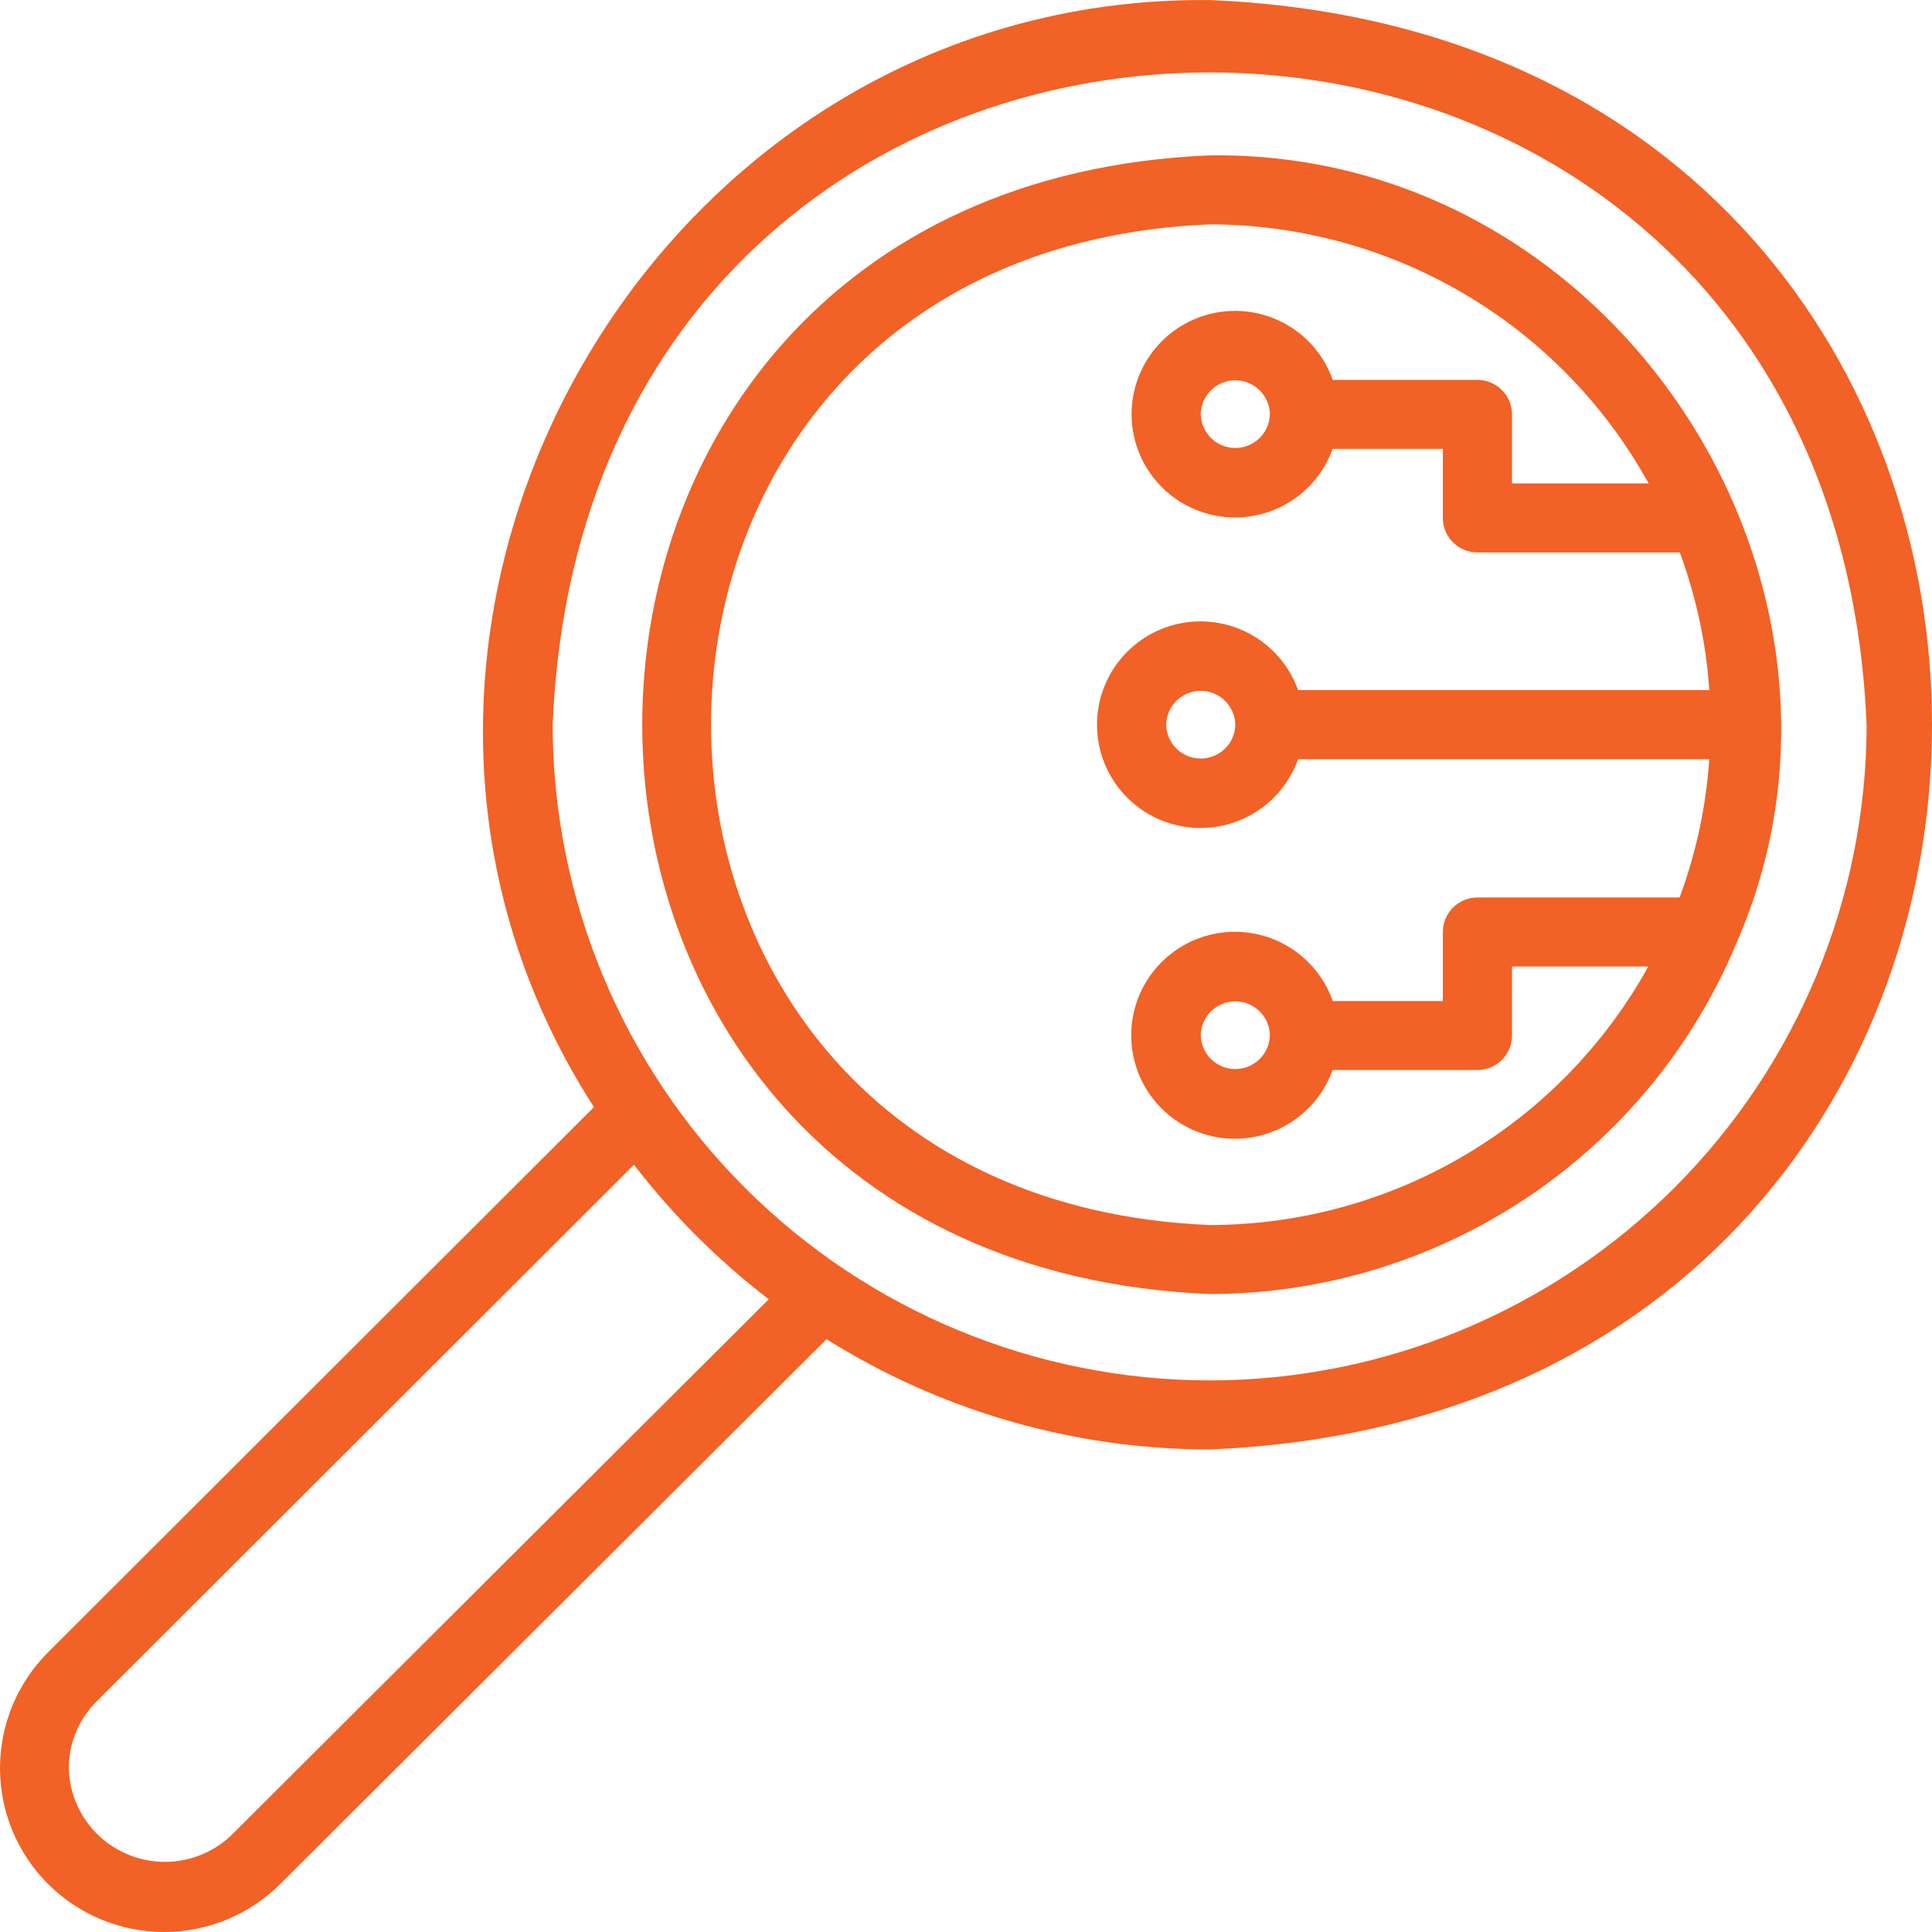
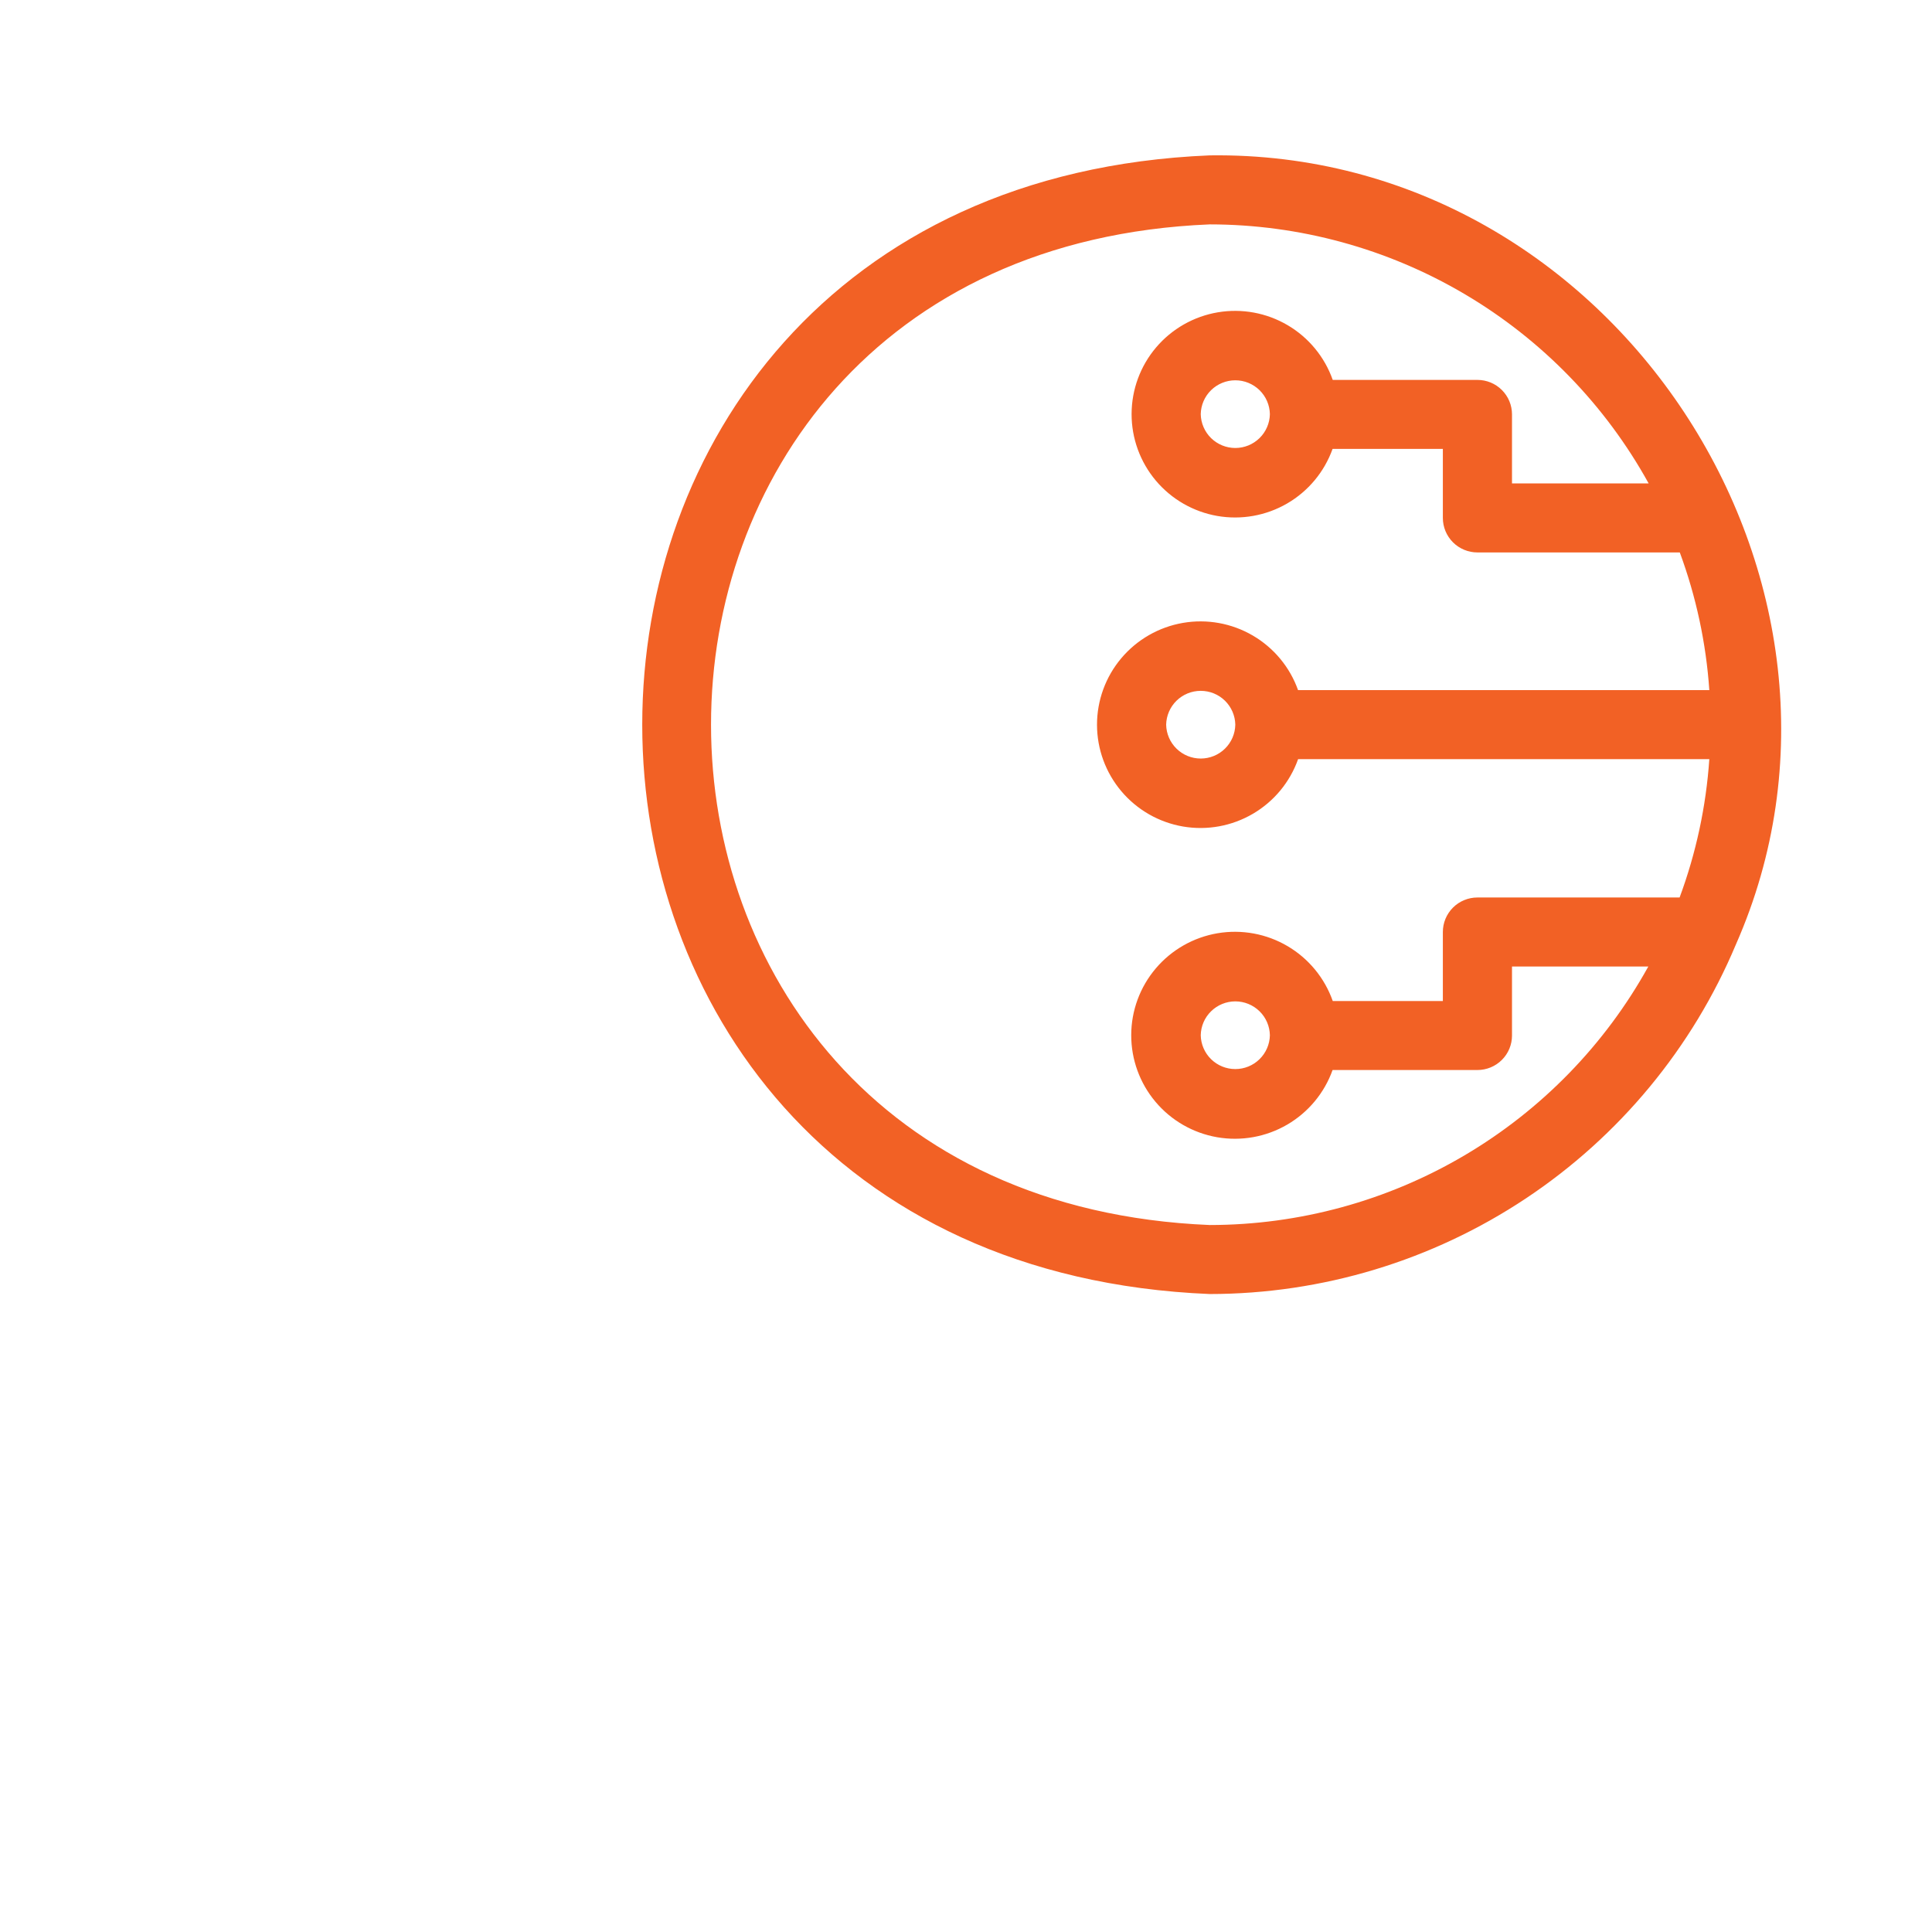
<svg xmlns="http://www.w3.org/2000/svg" width="100" height="100" viewBox="0 0 100 100" fill="none">
-   <path d="M62.612 0.002C33.427 -0.276 15.048 32.941 30.743 57.303L2.491 85.521C1.702 86.308 1.076 87.243 0.648 88.271C0.221 89.3 0 90.403 7.75964e-07 91.516C-0 92.63 0.219 93.733 0.645 94.762C1.072 95.791 1.697 96.726 2.486 97.514C3.275 98.301 4.211 98.927 5.242 99.353C6.273 99.78 7.377 99.999 8.493 100C9.609 100 10.714 99.782 11.745 99.356C12.776 98.93 13.713 98.306 14.502 97.519L42.781 69.317C48.722 73.042 55.595 75.02 62.612 75.023C112.449 72.975 112.477 2.063 62.612 0.002ZM11.967 94.999C11.269 95.662 10.393 96.11 9.446 96.286C8.498 96.463 7.52 96.361 6.629 95.992C5.739 95.624 4.975 95.006 4.43 94.212C3.885 93.418 3.583 92.484 3.561 91.522C3.56 90.876 3.688 90.237 3.938 89.641C4.188 89.045 4.555 88.504 5.016 88.052L32.815 60.286C34.827 62.901 37.172 65.242 39.792 67.249L11.967 94.999ZM62.612 71.451C53.596 71.441 44.952 67.862 38.577 61.499C32.202 55.137 28.616 46.51 28.605 37.512C30.473 -7.511 94.755 -7.5 96.616 37.513C96.606 46.51 93.02 55.137 86.645 61.499C80.27 67.862 71.627 71.441 62.612 71.451Z" fill="#F26125" />
  <path d="M62.616 8.042C23.454 9.657 23.448 65.362 62.617 66.979C68.438 66.974 74.127 65.254 78.973 62.034C83.818 58.815 87.603 54.239 89.852 48.881C98.086 30.197 83.563 7.755 62.616 8.042ZM86.936 46.454H76.471C76.236 46.454 76.004 46.5 75.787 46.59C75.569 46.679 75.372 46.811 75.206 46.977C75.04 47.143 74.908 47.34 74.818 47.556C74.728 47.773 74.682 48.005 74.682 48.24V51.812H68.983C68.563 50.62 67.735 49.614 66.645 48.972C65.554 48.33 64.272 48.094 63.023 48.304C61.775 48.515 60.642 49.16 59.824 50.124C59.005 51.088 58.555 52.309 58.552 53.573C58.549 54.836 58.993 56.06 59.807 57.028C60.62 57.996 61.751 58.646 62.998 58.863C64.245 59.079 65.529 58.849 66.623 58.212C67.716 57.576 68.549 56.574 68.974 55.384H76.471C76.706 55.384 76.939 55.338 77.156 55.248C77.374 55.158 77.571 55.027 77.737 54.861C77.903 54.695 78.035 54.498 78.125 54.282C78.215 54.065 78.261 53.833 78.261 53.598V50.026H85.317C83.076 54.076 79.788 57.453 75.796 59.806C71.804 62.16 67.253 63.403 62.617 63.407C28.197 61.986 28.199 13.033 62.617 11.614C67.258 11.618 71.814 12.864 75.81 15.222C79.805 17.58 83.094 20.964 85.334 25.022H78.261V21.45C78.261 21.215 78.215 20.983 78.125 20.766C78.035 20.549 77.903 20.352 77.737 20.187C77.571 20.021 77.373 19.889 77.156 19.799C76.939 19.71 76.706 19.664 76.471 19.664H68.982C68.563 18.474 67.736 17.471 66.647 16.831C65.559 16.191 64.278 15.955 63.033 16.166C61.787 16.377 60.656 17.021 59.84 17.983C59.023 18.945 58.574 20.165 58.571 21.426C58.568 22.687 59.012 23.908 59.824 24.874C60.636 25.84 61.764 26.489 63.008 26.706C64.253 26.922 65.535 26.693 66.626 26.058C67.718 25.423 68.549 24.423 68.974 23.235L74.682 23.236V26.808C74.682 27.042 74.728 27.274 74.818 27.491C74.908 27.708 75.04 27.905 75.206 28.071C75.372 28.237 75.569 28.368 75.787 28.458C76.004 28.548 76.236 28.594 76.471 28.594H86.946C87.792 30.885 88.307 33.284 88.474 35.72H67.187C66.764 34.532 65.934 33.531 64.844 32.895C63.753 32.258 62.472 32.026 61.227 32.241C59.982 32.456 58.853 33.103 58.039 34.068C57.226 35.032 56.78 36.253 56.781 37.514C56.782 38.775 57.23 39.995 58.045 40.959C58.86 41.923 59.99 42.568 61.235 42.781C62.48 42.993 63.761 42.76 64.851 42.121C65.941 41.483 66.769 40.481 67.19 39.292L88.474 39.292C88.307 41.741 87.789 44.152 86.936 46.454ZM65.729 53.584C65.72 54.051 65.527 54.497 65.192 54.824C64.858 55.152 64.408 55.335 63.939 55.335C63.471 55.335 63.021 55.152 62.686 54.824C62.352 54.497 62.159 54.051 62.15 53.584C62.159 53.116 62.351 52.67 62.686 52.343C63.021 52.015 63.471 51.831 63.94 51.831C64.408 51.831 64.858 52.015 65.193 52.343C65.528 52.67 65.72 53.116 65.729 53.584ZM65.729 21.437C65.72 21.904 65.527 22.349 65.192 22.677C64.858 23.004 64.408 23.188 63.939 23.188C63.471 23.188 63.021 23.004 62.686 22.677C62.352 22.349 62.159 21.904 62.15 21.436C62.159 20.969 62.351 20.523 62.686 20.195C63.02 19.868 63.471 19.684 63.94 19.684C64.408 19.684 64.858 19.868 65.193 20.195C65.528 20.523 65.72 20.969 65.729 21.437ZM63.939 37.511C63.93 37.978 63.738 38.424 63.403 38.751C63.069 39.079 62.618 39.262 62.15 39.262C61.681 39.262 61.231 39.079 60.897 38.751C60.562 38.424 60.37 37.978 60.36 37.511C60.369 37.043 60.562 36.597 60.896 36.269C61.231 35.941 61.681 35.758 62.15 35.758C62.619 35.758 63.069 35.941 63.404 36.269C63.738 36.597 63.931 37.043 63.939 37.511Z" fill="#F26125" />
</svg>